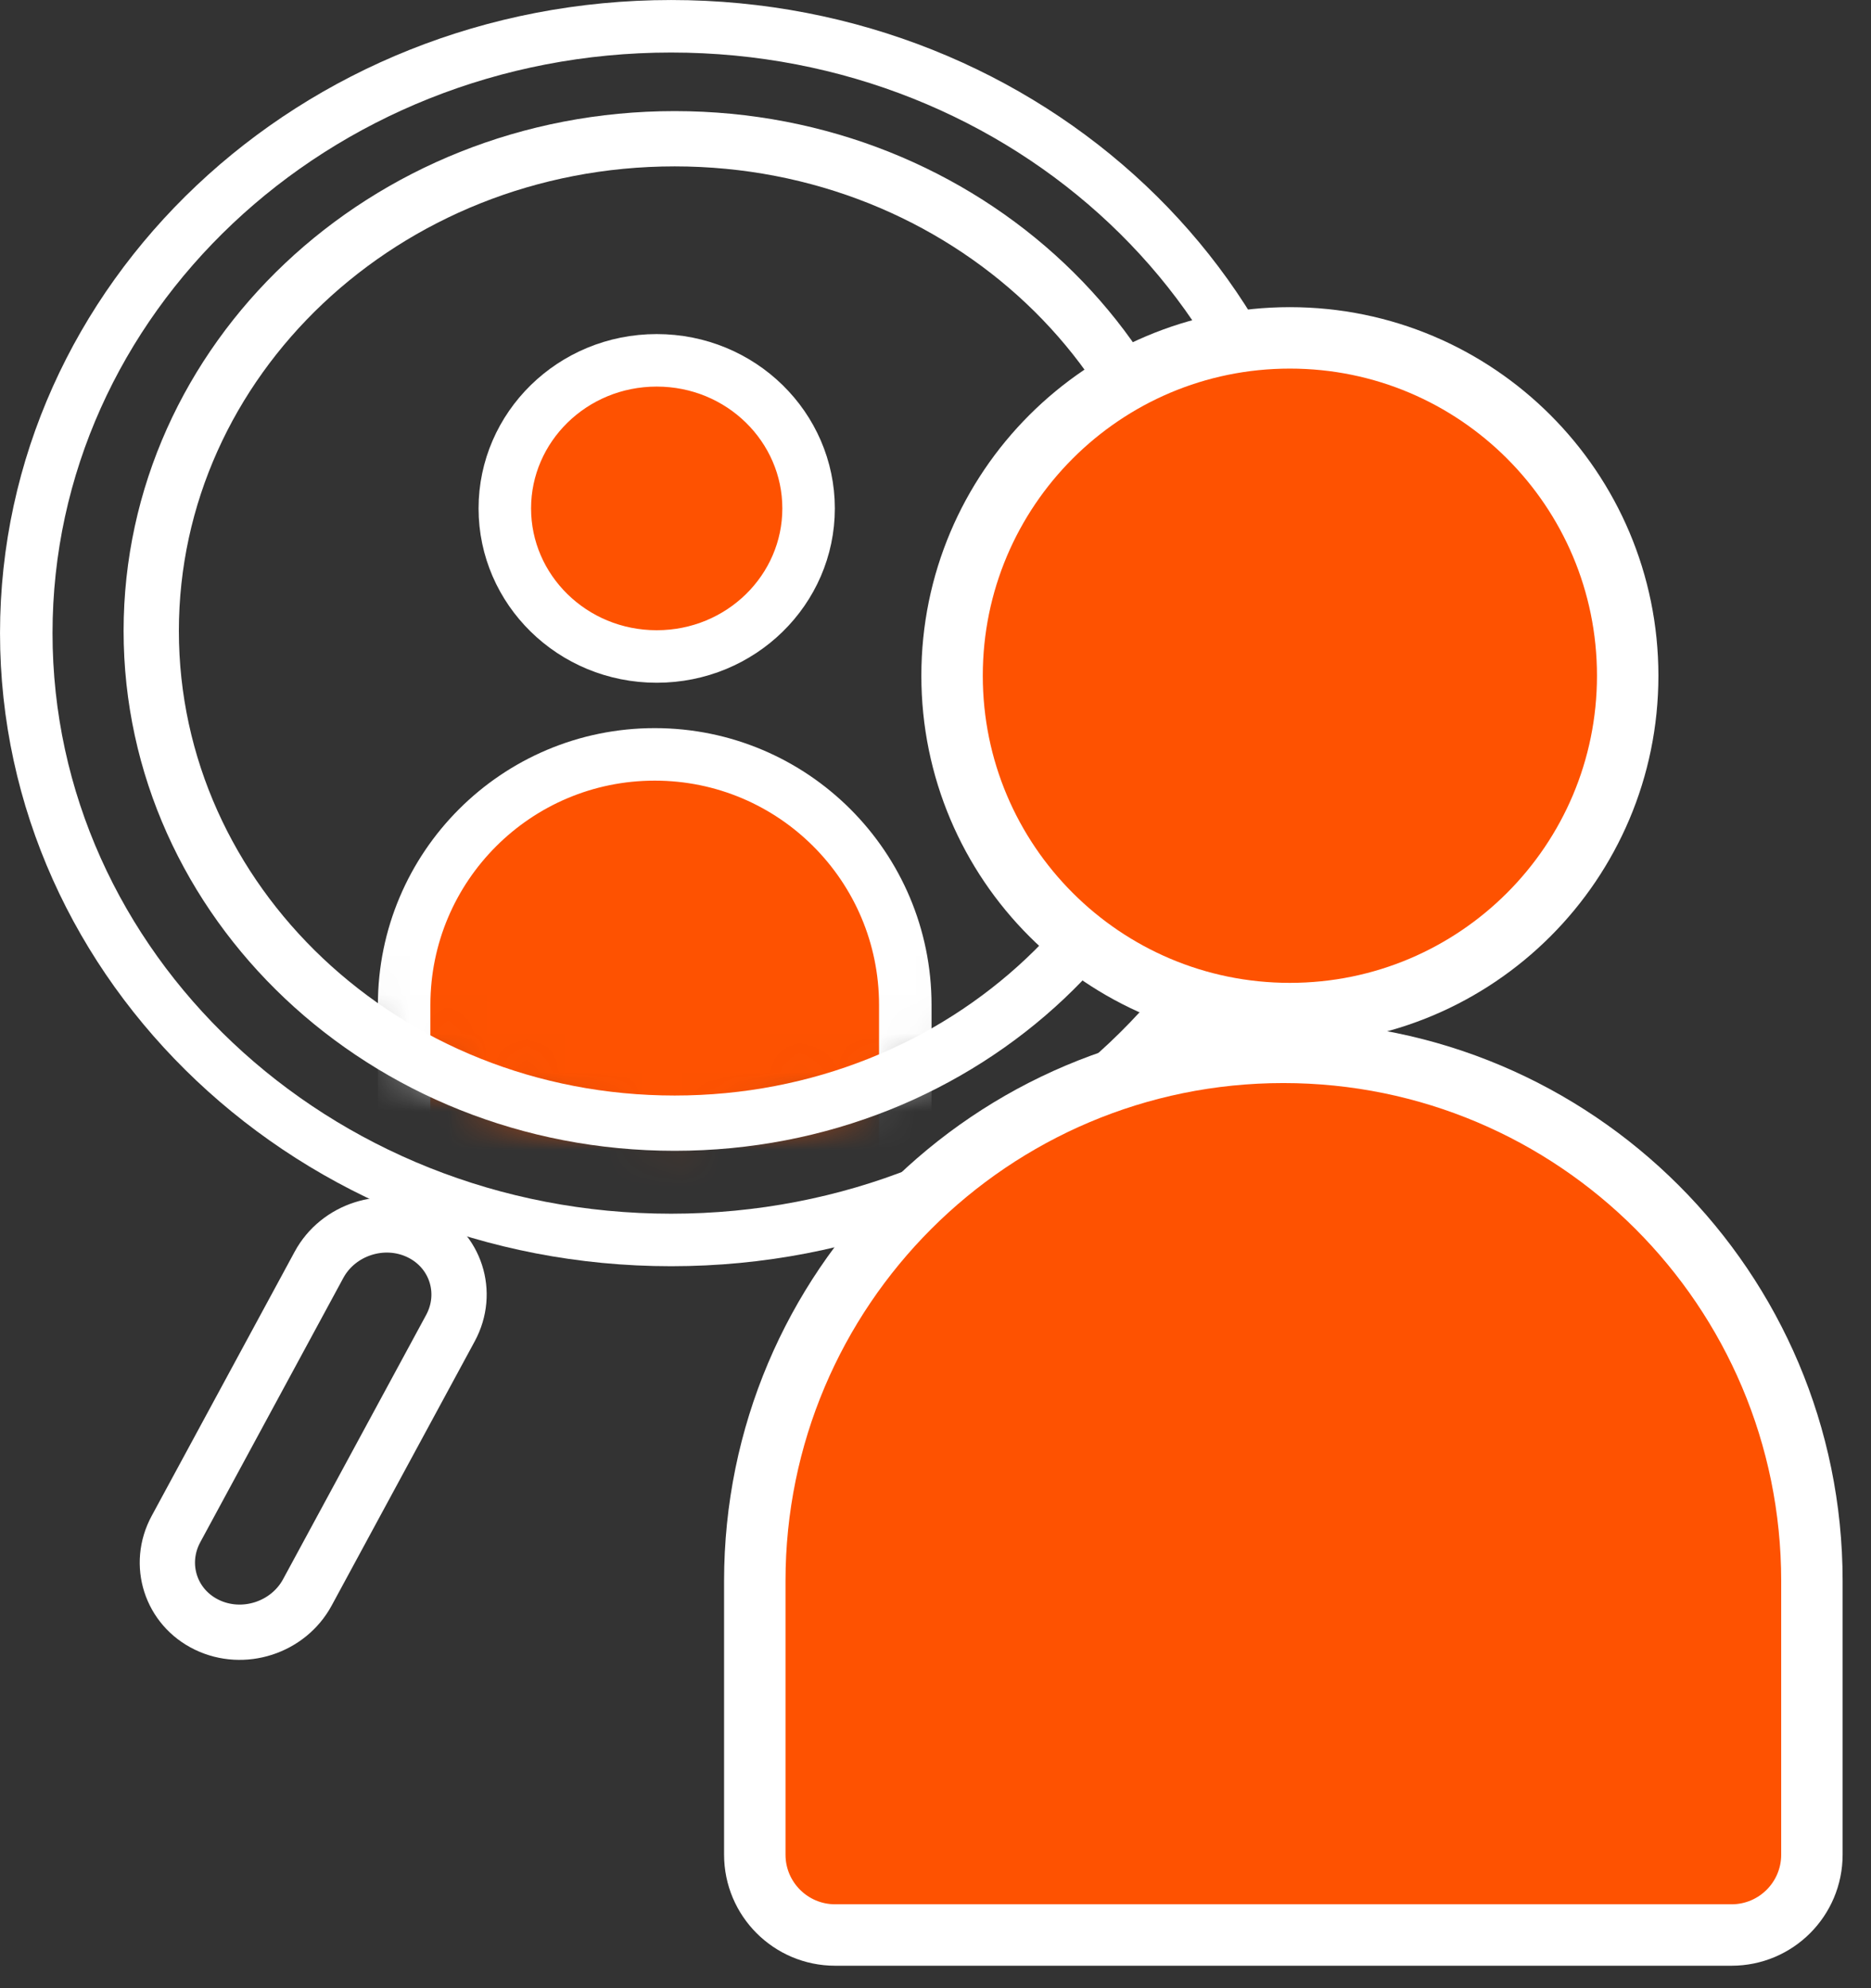
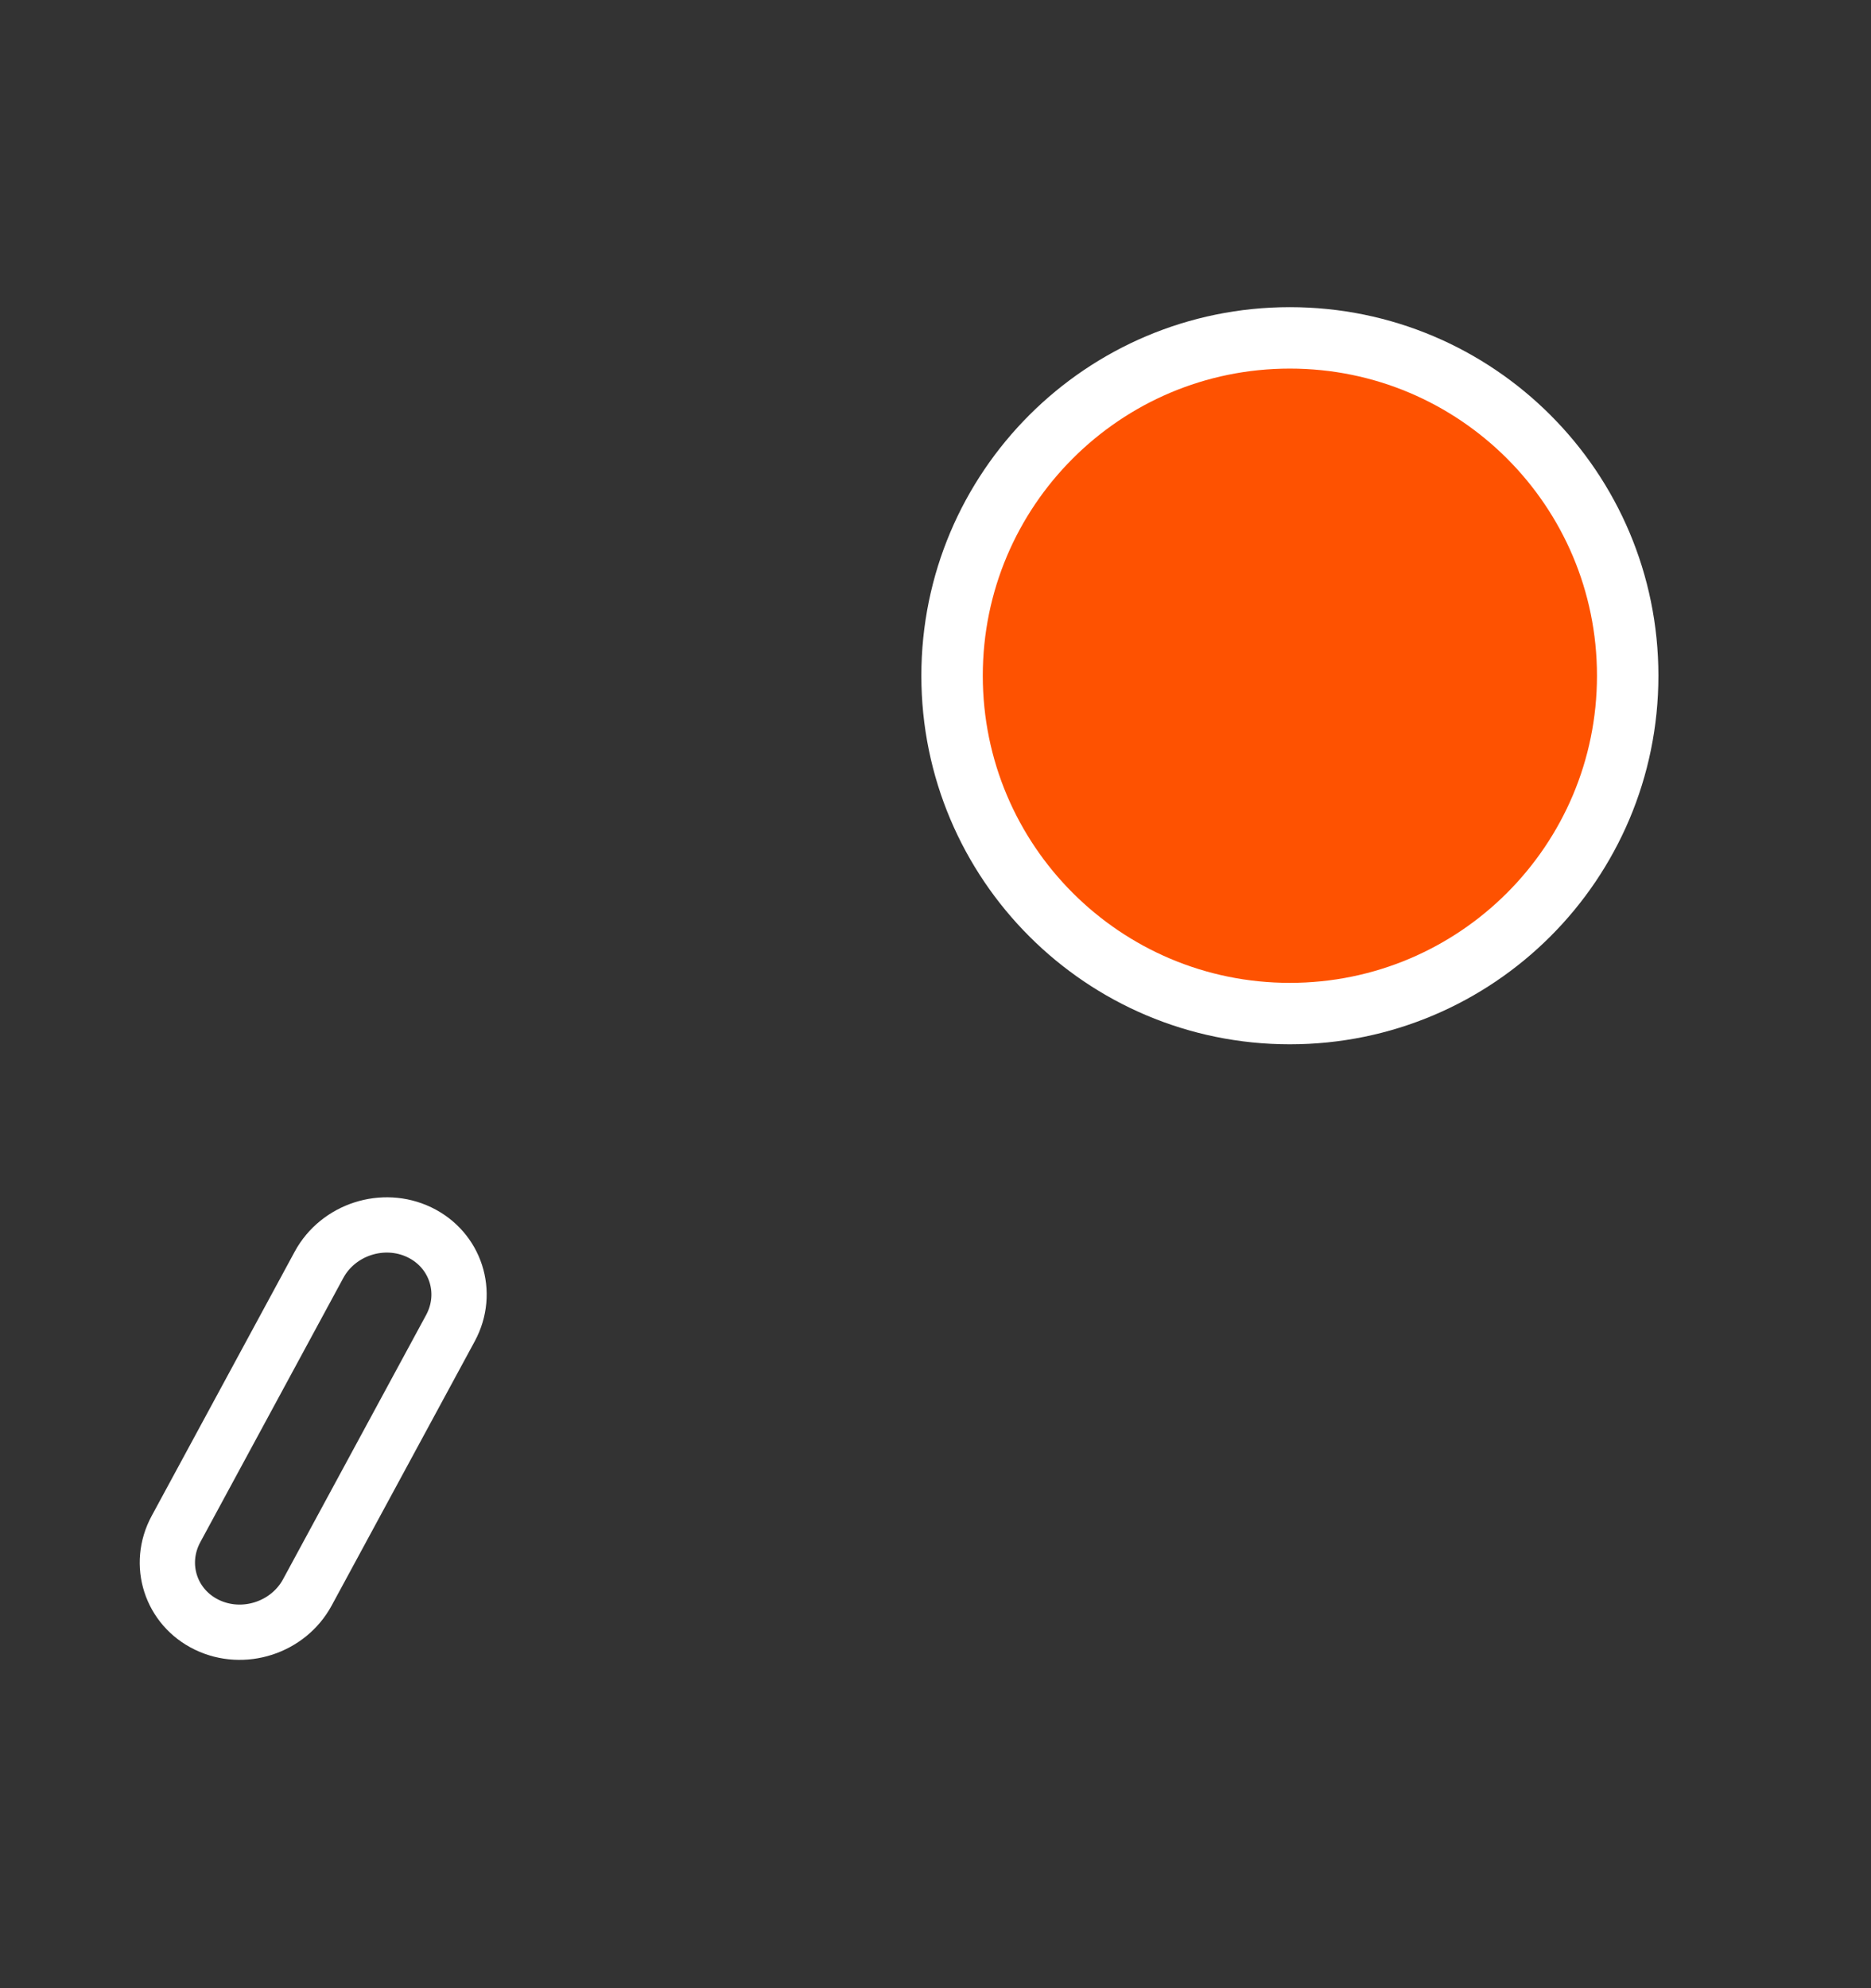
<svg xmlns="http://www.w3.org/2000/svg" width="48" height="51" viewBox="0 0 48 51" fill="none">
  <rect x="0" y="0" width="48" height="51" fill="#333333" stroke="none" />
-   <path d="M33.762 16.241C33.762 24.801 26.392 31.807 17.218 31.807C8.043 31.807 0.674 24.801 0.674 16.241C0.674 7.68 8.043 0.674 17.218 0.674C26.392 0.674 33.762 7.68 33.762 16.241Z" stroke="white" stroke-width="1.347" />
  <mask id="mask0_8460_302" style="mask-type:alpha" maskUnits="userSpaceOnUse" x="3" y="2" width="28" height="28">
-     <ellipse cx="17.217" cy="15.787" rx="12.913" ry="12.636" fill="white" stroke="black" stroke-width="1.347" stroke-miterlimit="10" stroke-linecap="round" stroke-linejoin="round" />
-   </mask>
+     </mask>
  <g mask="url(#mask0_8460_302)">
    <path d="M20.744 13.042C20.744 15.126 19.014 16.84 16.848 16.84C14.682 16.84 12.951 15.126 12.951 13.042C12.951 10.958 14.682 9.243 16.848 9.243C19.014 9.243 20.744 10.958 20.744 13.042Z" fill="#FE5201" stroke="white" stroke-width="1.347" />
    <path d="M10.368 25.78C10.368 22.23 13.246 19.351 16.797 19.351C20.347 19.351 23.225 22.23 23.225 25.78V38.542C23.225 39.063 22.803 39.485 22.282 39.485H11.311C10.79 39.485 10.368 39.063 10.368 38.542V25.78Z" fill="#FE5201" stroke="white" stroke-width="1.347" />
  </g>
-   <path d="M30.735 16.185C30.735 23.12 24.763 28.811 17.308 28.811C9.852 28.811 3.88 23.12 3.88 16.185C3.88 9.25 9.852 3.559 17.308 3.559C24.763 3.559 30.735 9.25 30.735 16.185Z" stroke="white" stroke-width="1.418" />
  <path d="M41.758 17.333C41.758 22.12 37.878 26 33.091 26C28.305 26 24.425 22.12 24.425 17.333C24.425 12.547 28.305 8.667 33.091 8.667C37.878 8.667 41.758 12.547 41.758 17.333Z" fill="#FE5201" stroke="white" stroke-width="1.576" />
-   <path d="M19.364 40.554C19.364 33.065 25.435 26.994 32.924 26.994C40.413 26.994 46.484 33.065 46.484 40.554V47.575C46.484 48.713 45.562 49.636 44.423 49.636H21.425C20.287 49.636 19.364 48.713 19.364 47.575V40.554Z" fill="#FE5201" stroke="white" stroke-width="1.576" />
  <path d="M7.886 40.846L11.556 34.068C12.047 33.16 11.692 32.06 10.761 31.611C9.83 31.163 8.676 31.536 8.184 32.444L4.515 39.222C4.023 40.131 4.379 41.231 5.309 41.679C6.24 42.128 7.394 41.755 7.886 40.846Z" stroke="white" stroke-width="1.418" stroke-miterlimit="10" stroke-linecap="round" stroke-linejoin="round" />
</svg>